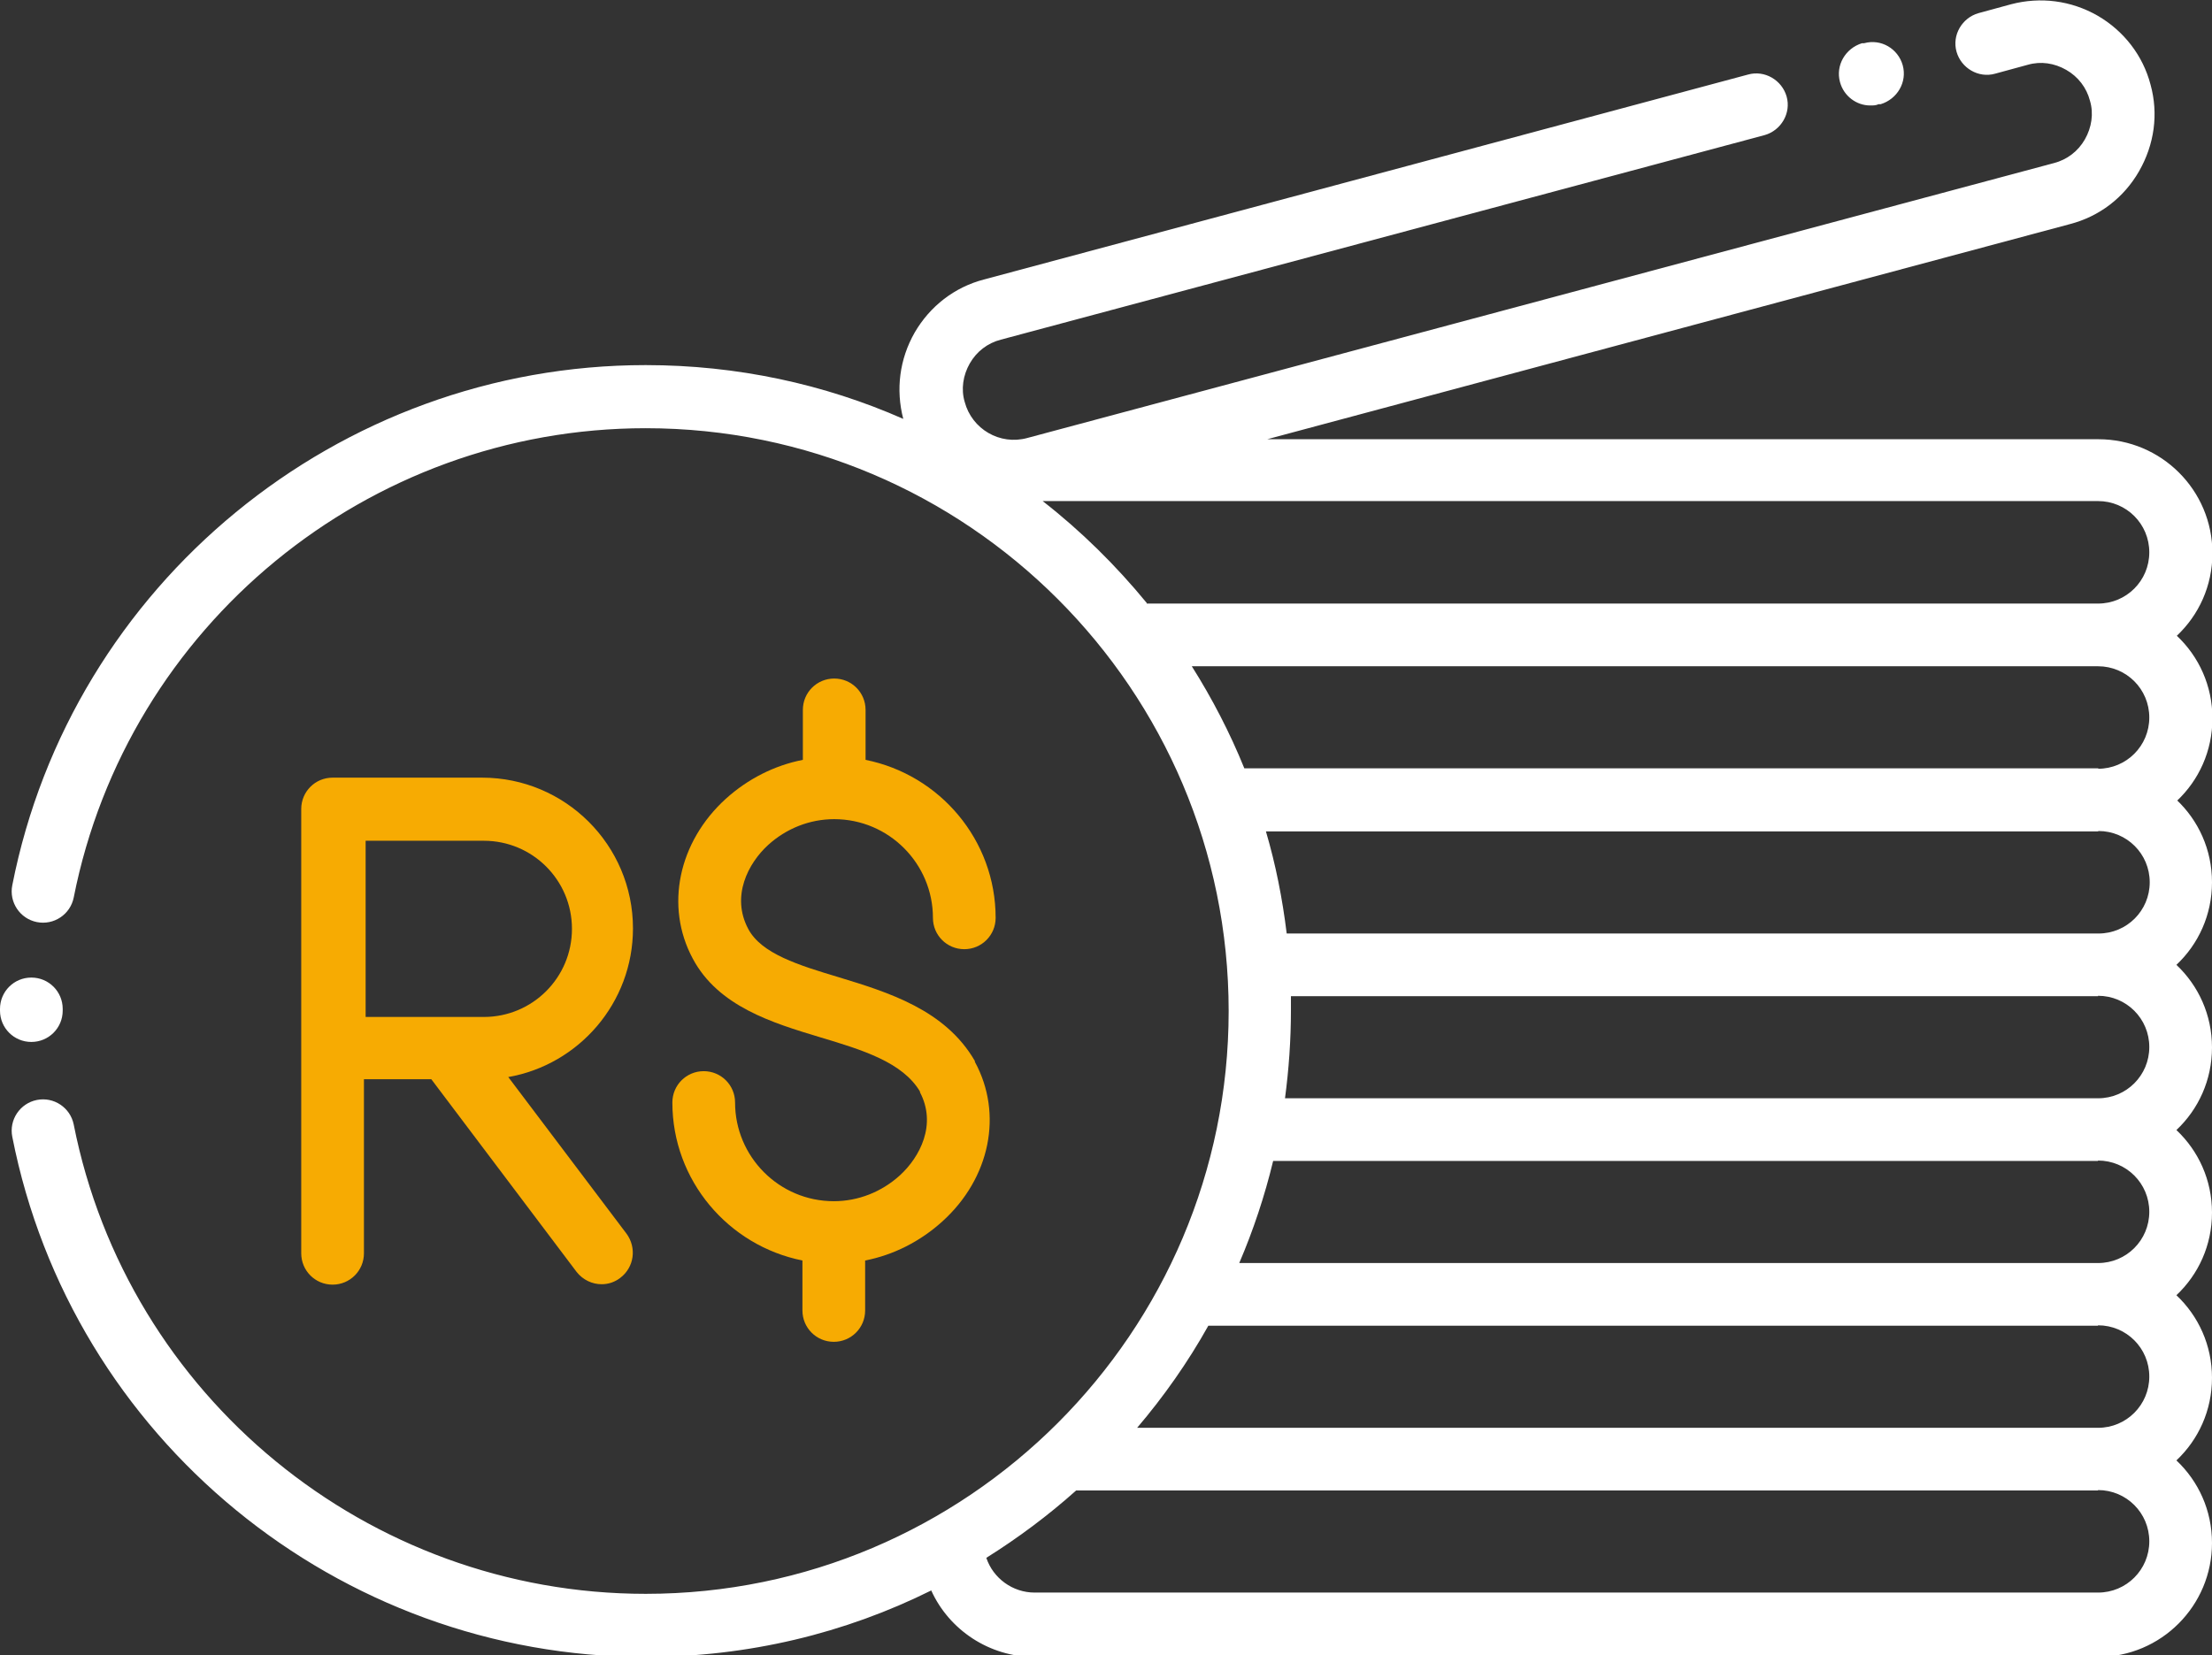
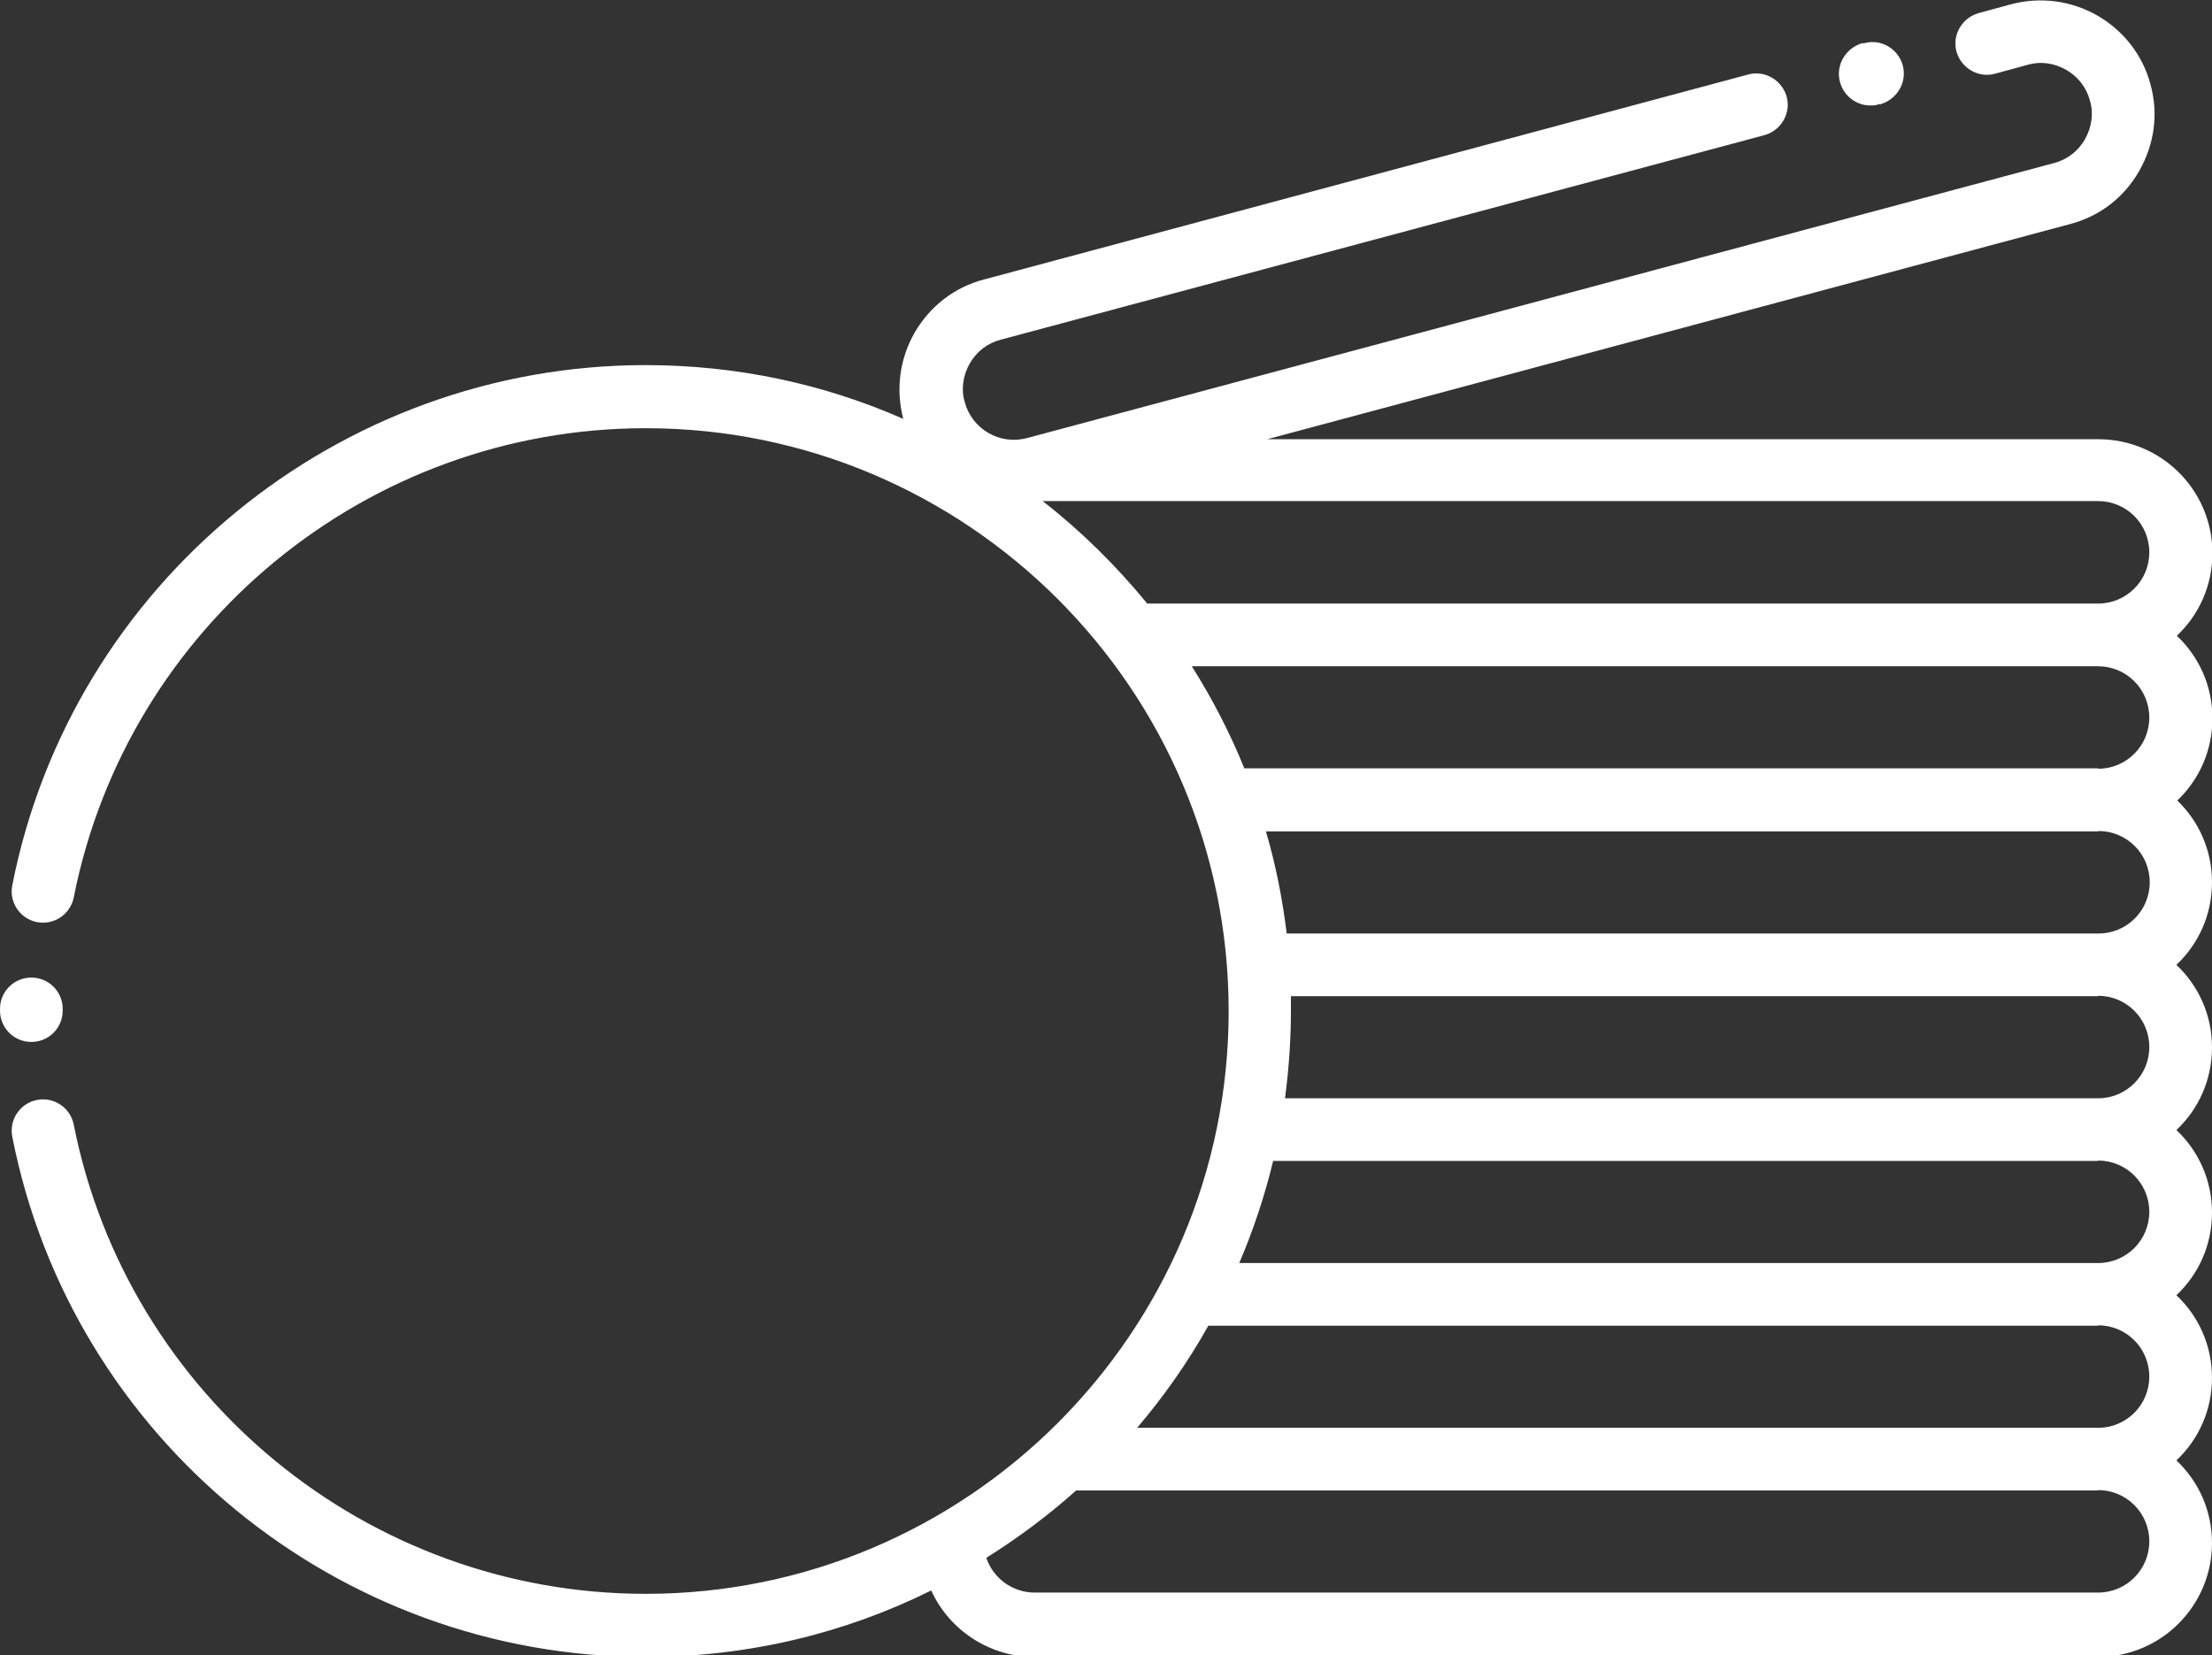
<svg xmlns="http://www.w3.org/2000/svg" id="Camada_2" viewBox="0 0 52.21 39.08">
  <rect x="0" y="0" width="52.21" height="39.08" fill="#333333" stroke="none" />
  <g id="Layer_1">
    <path d="M51.37,18.88c.52,.49,.84,1.18,.84,1.95s-.32,1.46-.84,1.95c.52,.49,.84,1.18,.84,1.95s-.32,1.46-.84,1.95c.52,.49,.84,1.18,.84,1.95s-.32,1.46-.84,1.95c.52,.49,.84,1.18,.84,1.95s-.32,1.46-.84,1.95c.52,.49,.84,1.18,.84,1.95,0,1.48-1.2,2.69-2.69,2.69H24.42c-1.07,0-2.02-.64-2.44-1.57-2.03,1.01-4.32,1.57-6.74,1.57-7.26,0-13.55-5.16-14.95-12.28-.08-.4,.18-.79,.58-.87,.4-.08,.79,.18,.87,.58,1.27,6.42,6.94,11.08,13.5,11.08,7.59,0,13.76-6.17,13.76-13.76s-6.17-13.76-13.76-13.76c-6.56,0-12.23,4.66-13.5,11.08-.08,.4-.47,.66-.87,.58-.4-.08-.66-.47-.58-.87,1.4-7.11,7.69-12.28,14.95-12.28,2.16,0,4.22,.45,6.08,1.27-.18-.69-.09-1.41,.27-2.04,.36-.62,.94-1.07,1.63-1.25L41.26,1.76c.39-.11,.8,.13,.91,.52s-.13,.8-.52,.91l-18.03,4.83c-.31,.08-.57,.28-.73,.56s-.21,.61-.12,.91c.17,.64,.83,1.03,1.48,.85L48.48,3.85c.31-.08,.57-.28,.73-.56s.21-.61,.12-.91c-.08-.31-.28-.57-.56-.73-.28-.16-.6-.21-.91-.12l-.77,.21c-.39,.11-.8-.13-.91-.52-.11-.39,.13-.8,.52-.91l.77-.21c.69-.18,1.41-.09,2.04,.27,.62,.36,1.07,.94,1.25,1.63,.19,.69,.09,1.41-.27,2.04s-.94,1.07-1.63,1.25l-18.95,5.08h19.62c1.48,0,2.69,1.2,2.69,2.69,0,.77-.32,1.46-.84,1.95,.52,.49,.84,1.18,.84,1.95s-.32,1.46-.84,1.95h0Zm-24.31-4.63h22.46c.67,0,1.21-.54,1.21-1.21s-.54-1.21-1.21-1.21H24.61c.91,.71,1.73,1.52,2.46,2.41h0Zm22.46,20.94H25.4c-.66,.59-1.37,1.12-2.12,1.59,.16,.48,.62,.82,1.14,.82h25.1c.67,0,1.21-.54,1.21-1.21s-.54-1.21-1.21-1.21h0Zm0-3.89H28.52c-.48,.86-1.05,1.67-1.68,2.41h22.68c.67,0,1.21-.54,1.21-1.21s-.54-1.21-1.21-1.21h0Zm0-3.89H30.05c-.2,.83-.47,1.64-.8,2.41h20.27c.67,0,1.21-.54,1.21-1.21s-.54-1.21-1.21-1.21h0Zm0-3.89H30.47c0,.11,0,.22,0,.33,0,.71-.05,1.4-.14,2.08h19.19c.67,0,1.21-.54,1.21-1.21s-.54-1.21-1.21-1.21h0Zm0-3.89H29.88c.23,.78,.39,1.59,.49,2.41h19.16c.67,0,1.21-.54,1.21-1.21s-.54-1.21-1.21-1.21Zm0-1.48c.67,0,1.21-.54,1.21-1.21s-.54-1.21-1.21-1.21H28.13c.48,.76,.9,1.57,1.24,2.41h20.16ZM1.48,23.87v-.05c0-.41-.33-.74-.74-.74s-.74,.33-.74,.74v.04c0,.41,.33,.74,.74,.74s.74-.33,.74-.74ZM44.15,2.49c.06,0,.13,0,.19-.03h.05c.39-.12,.63-.52,.52-.92-.11-.39-.51-.63-.91-.52h-.05c-.39,.12-.63,.52-.52,.92,.09,.33,.39,.55,.71,.55h0Z" style="fill:#fff;" />
-     <path d="M21.72,25.78c-.41-.7-1.36-.99-2.36-1.29-1.13-.34-2.41-.73-3.01-1.86-.66-1.23-.34-2.75,.78-3.77,.52-.47,1.15-.79,1.82-.92v-1.18c0-.41,.33-.74,.74-.74s.74,.33,.74,.74v1.18c1.75,.35,3.07,1.89,3.07,3.73,0,.41-.33,.74-.74,.74s-.74-.33-.74-.74c0-1.28-1.04-2.33-2.33-2.33-.58,0-1.13,.22-1.56,.61-.47,.43-.88,1.21-.47,1.98,.31,.59,1.2,.86,2.13,1.14,1.18,.36,2.52,.77,3.22,1.98v.02c.67,1.23,.36,2.75-.77,3.77-.52,.47-1.15,.79-1.82,.92v1.18c0,.41-.33,.74-.74,.74s-.74-.33-.74-.74v-1.18c-1.75-.35-3.07-1.89-3.07-3.73,0-.41,.33-.74,.74-.74s.74,.33,.74,.74c0,1.28,1.04,2.33,2.33,2.33,.58,0,1.13-.22,1.56-.61,.47-.43,.88-1.2,.47-1.97h0Z" style="fill:#f7ab02;" />
-     <path d="M11.99,25.43h0c1.67-.29,2.95-1.75,2.95-3.51,0-1.97-1.6-3.56-3.56-3.56h-3.53c-.41,0-.74,.33-.74,.74v10.49c0,.41,.33,.74,.74,.74s.74-.33,.74-.74v-4.11h1.59l3.43,4.55c.15,.19,.37,.29,.59,.29,.16,0,.31-.05,.44-.15,.33-.25,.39-.71,.15-1.04l-2.8-3.71Zm-3.36-1.41v-4.17h2.79c1.15,0,2.08,.93,2.08,2.08h0c0,1.15-.93,2.08-2.08,2.08h-2.79Z" style="fill:#f7ab02;" />
  </g>
</svg>